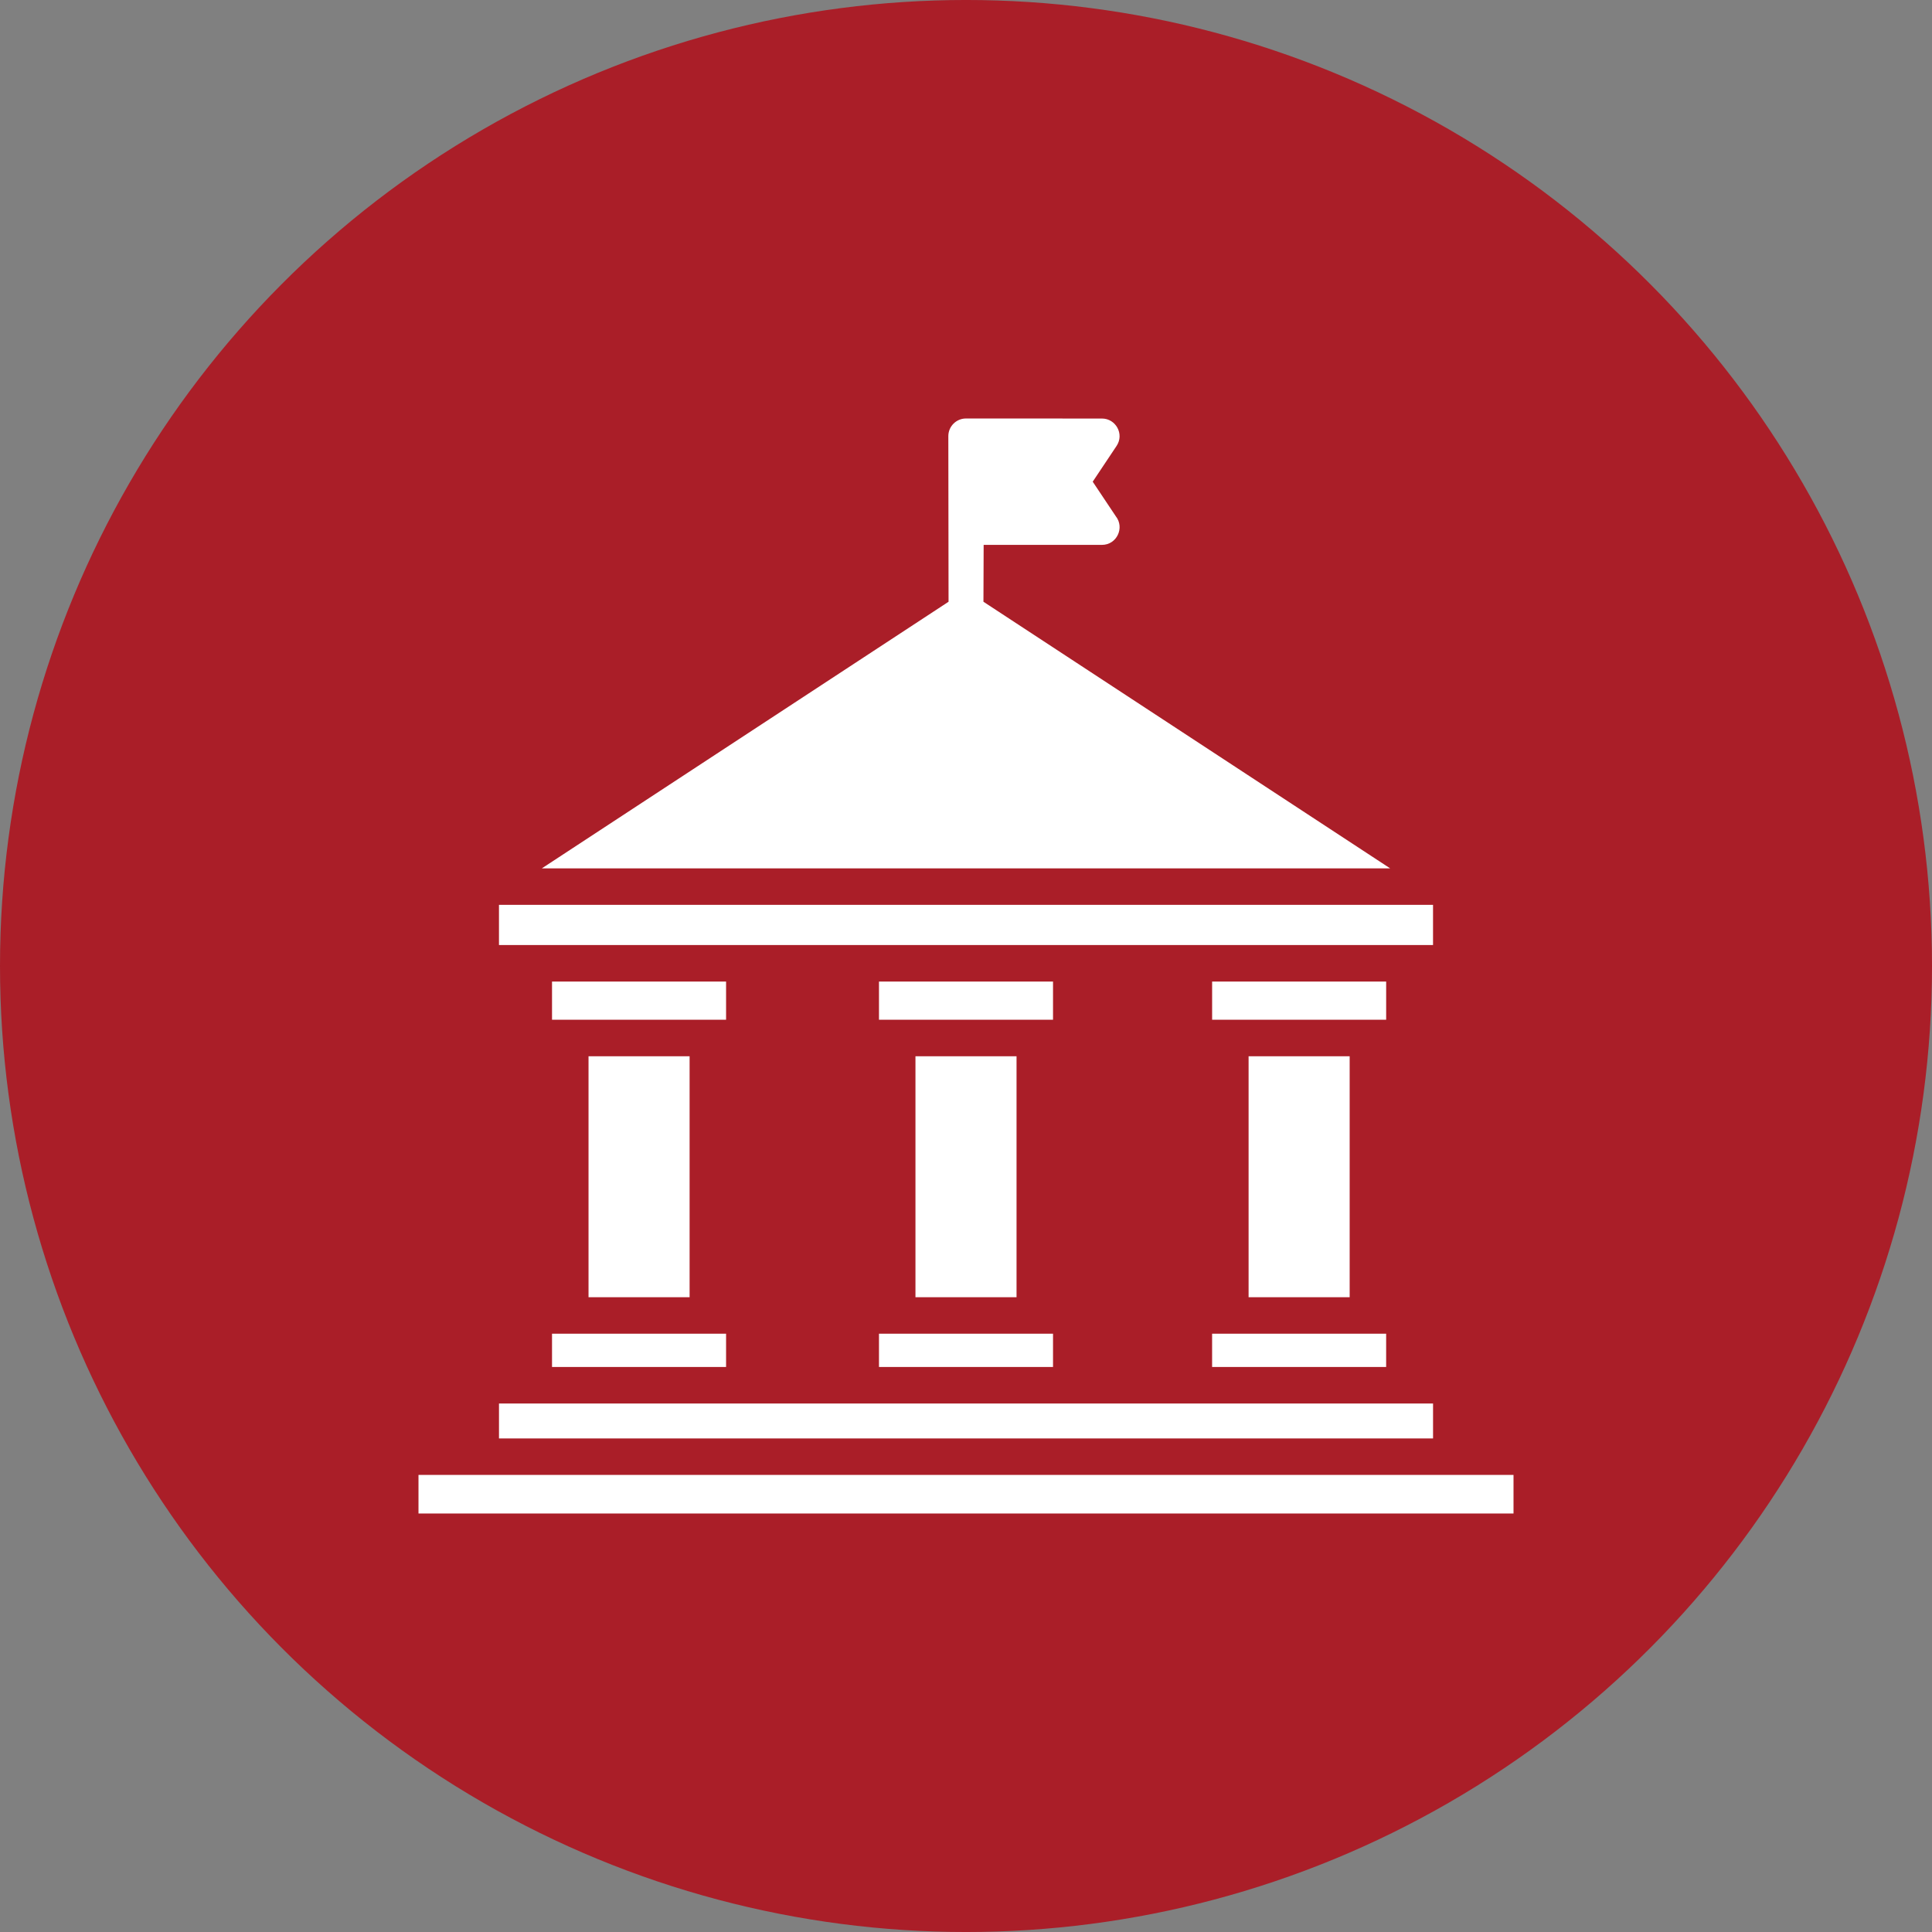
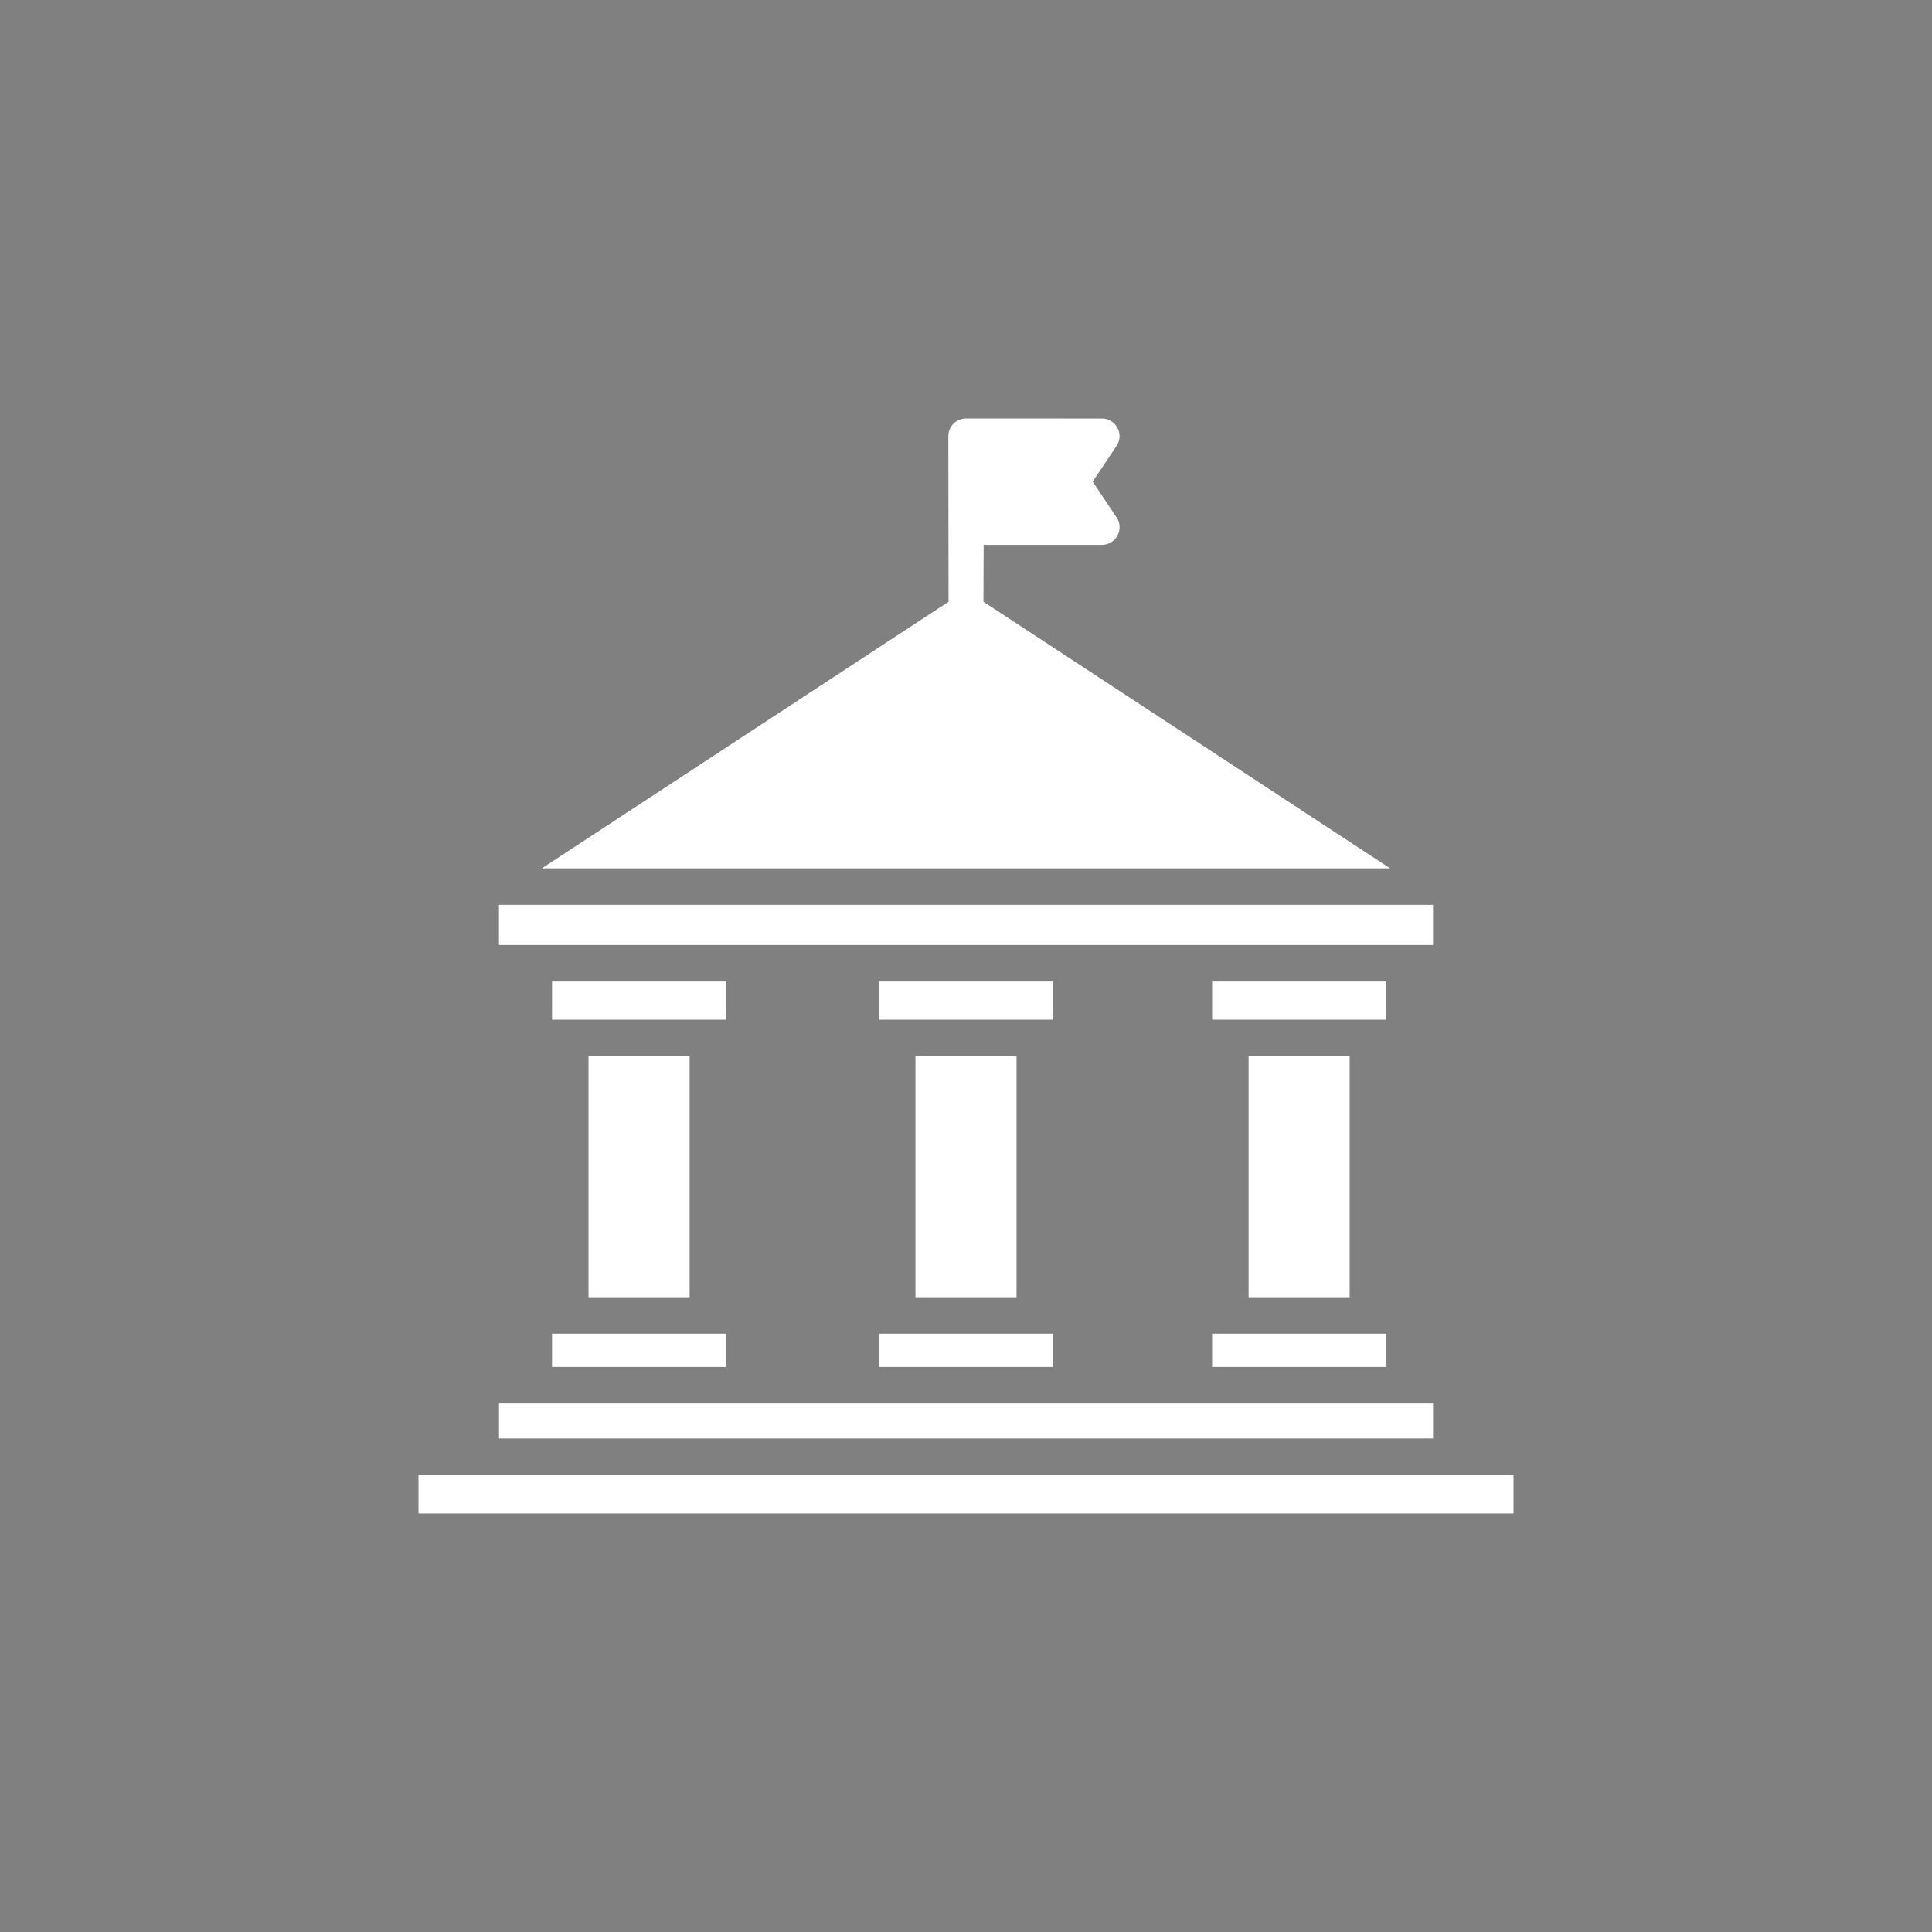
<svg xmlns="http://www.w3.org/2000/svg" width="1200pt" height="1200pt" version="1.1" viewBox="0 0 1200 1200">
  <rect x="0" y="0" width="1200" height="1200" fill="#808080" stroke="none" />
-   <path d="m1200 600c0 214.36-114.36 412.44-300 519.62-185.64 107.18-414.36 107.18-600 0-185.64-107.18-300-305.26-300-519.62s114.36-412.44 300-519.62c185.64-107.18 414.36-107.18 600 0 185.64 107.18 300 305.26 300 519.62" fill="#aa1e28" />
  <path d="m838.3 656.05h-62.777v149.67h62.777zm-238.3-396.12 84.445 0.031c8.609 0 13.996 9.688 9.074 17.02l-14.812 22.203 14.336 21.477c5.602 7.066 0.656 17.773-8.602 17.773h-73.477l-0.129 35.32 252.63 165.61-526.93 0.004 252.63-165.61-0.137-102.86c0-6.062 4.914-10.965 10.965-10.965zm152.87 373.45h108.1v-23.715h-108.1zm-324.55 22.672h-62.777v149.67h62.777zm203.07 0h-62.785v149.67h62.785zm258.69-94.02h-580.16v24.953h580.16v-24.953zm-439.1 47.625h-108.11v23.715h108.11zm203.07 0h-108.1v23.715h108.1zm236.03 262.08h-580.15v21.695h580.16v-21.695zm-630.15 44.367v23.965h680.14v-23.965zm191.05-67.039v-20.676h-108.11v20.676zm203.07 0v-20.676h-108.1v20.676zm206.91 0v-20.676h-108.1v20.676z" fill="#fff" fill-rule="evenodd" />
</svg>